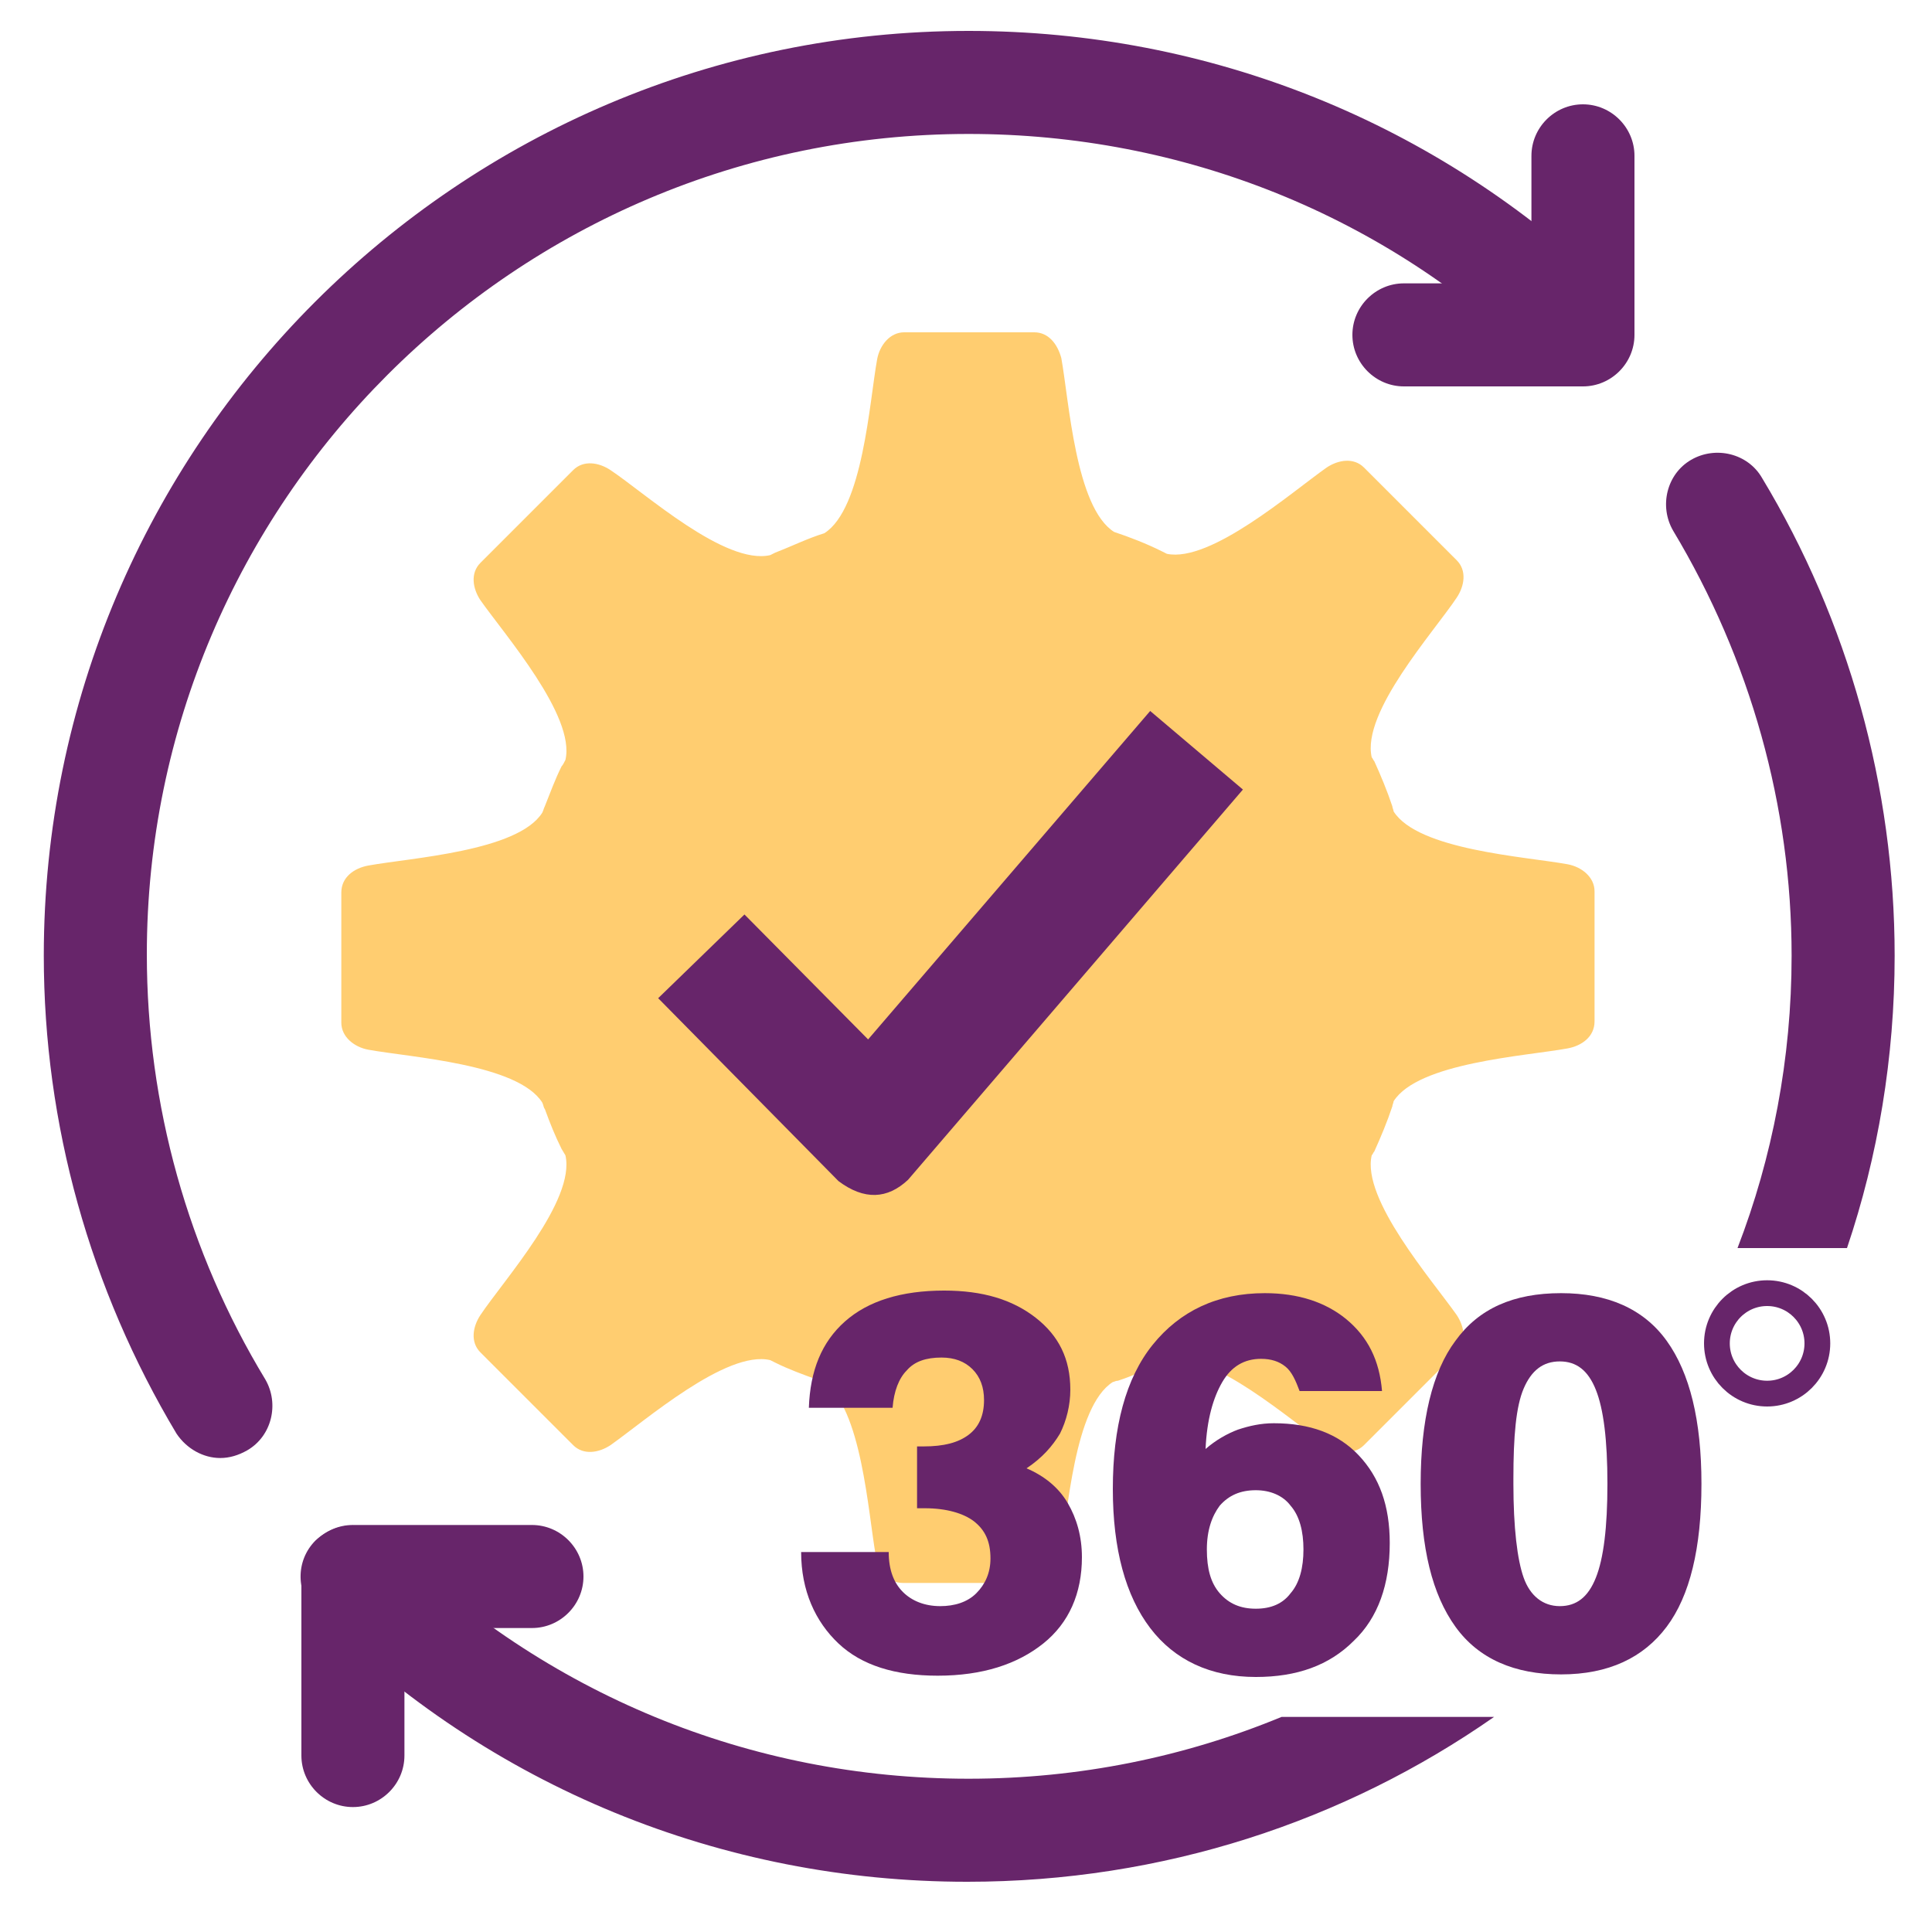
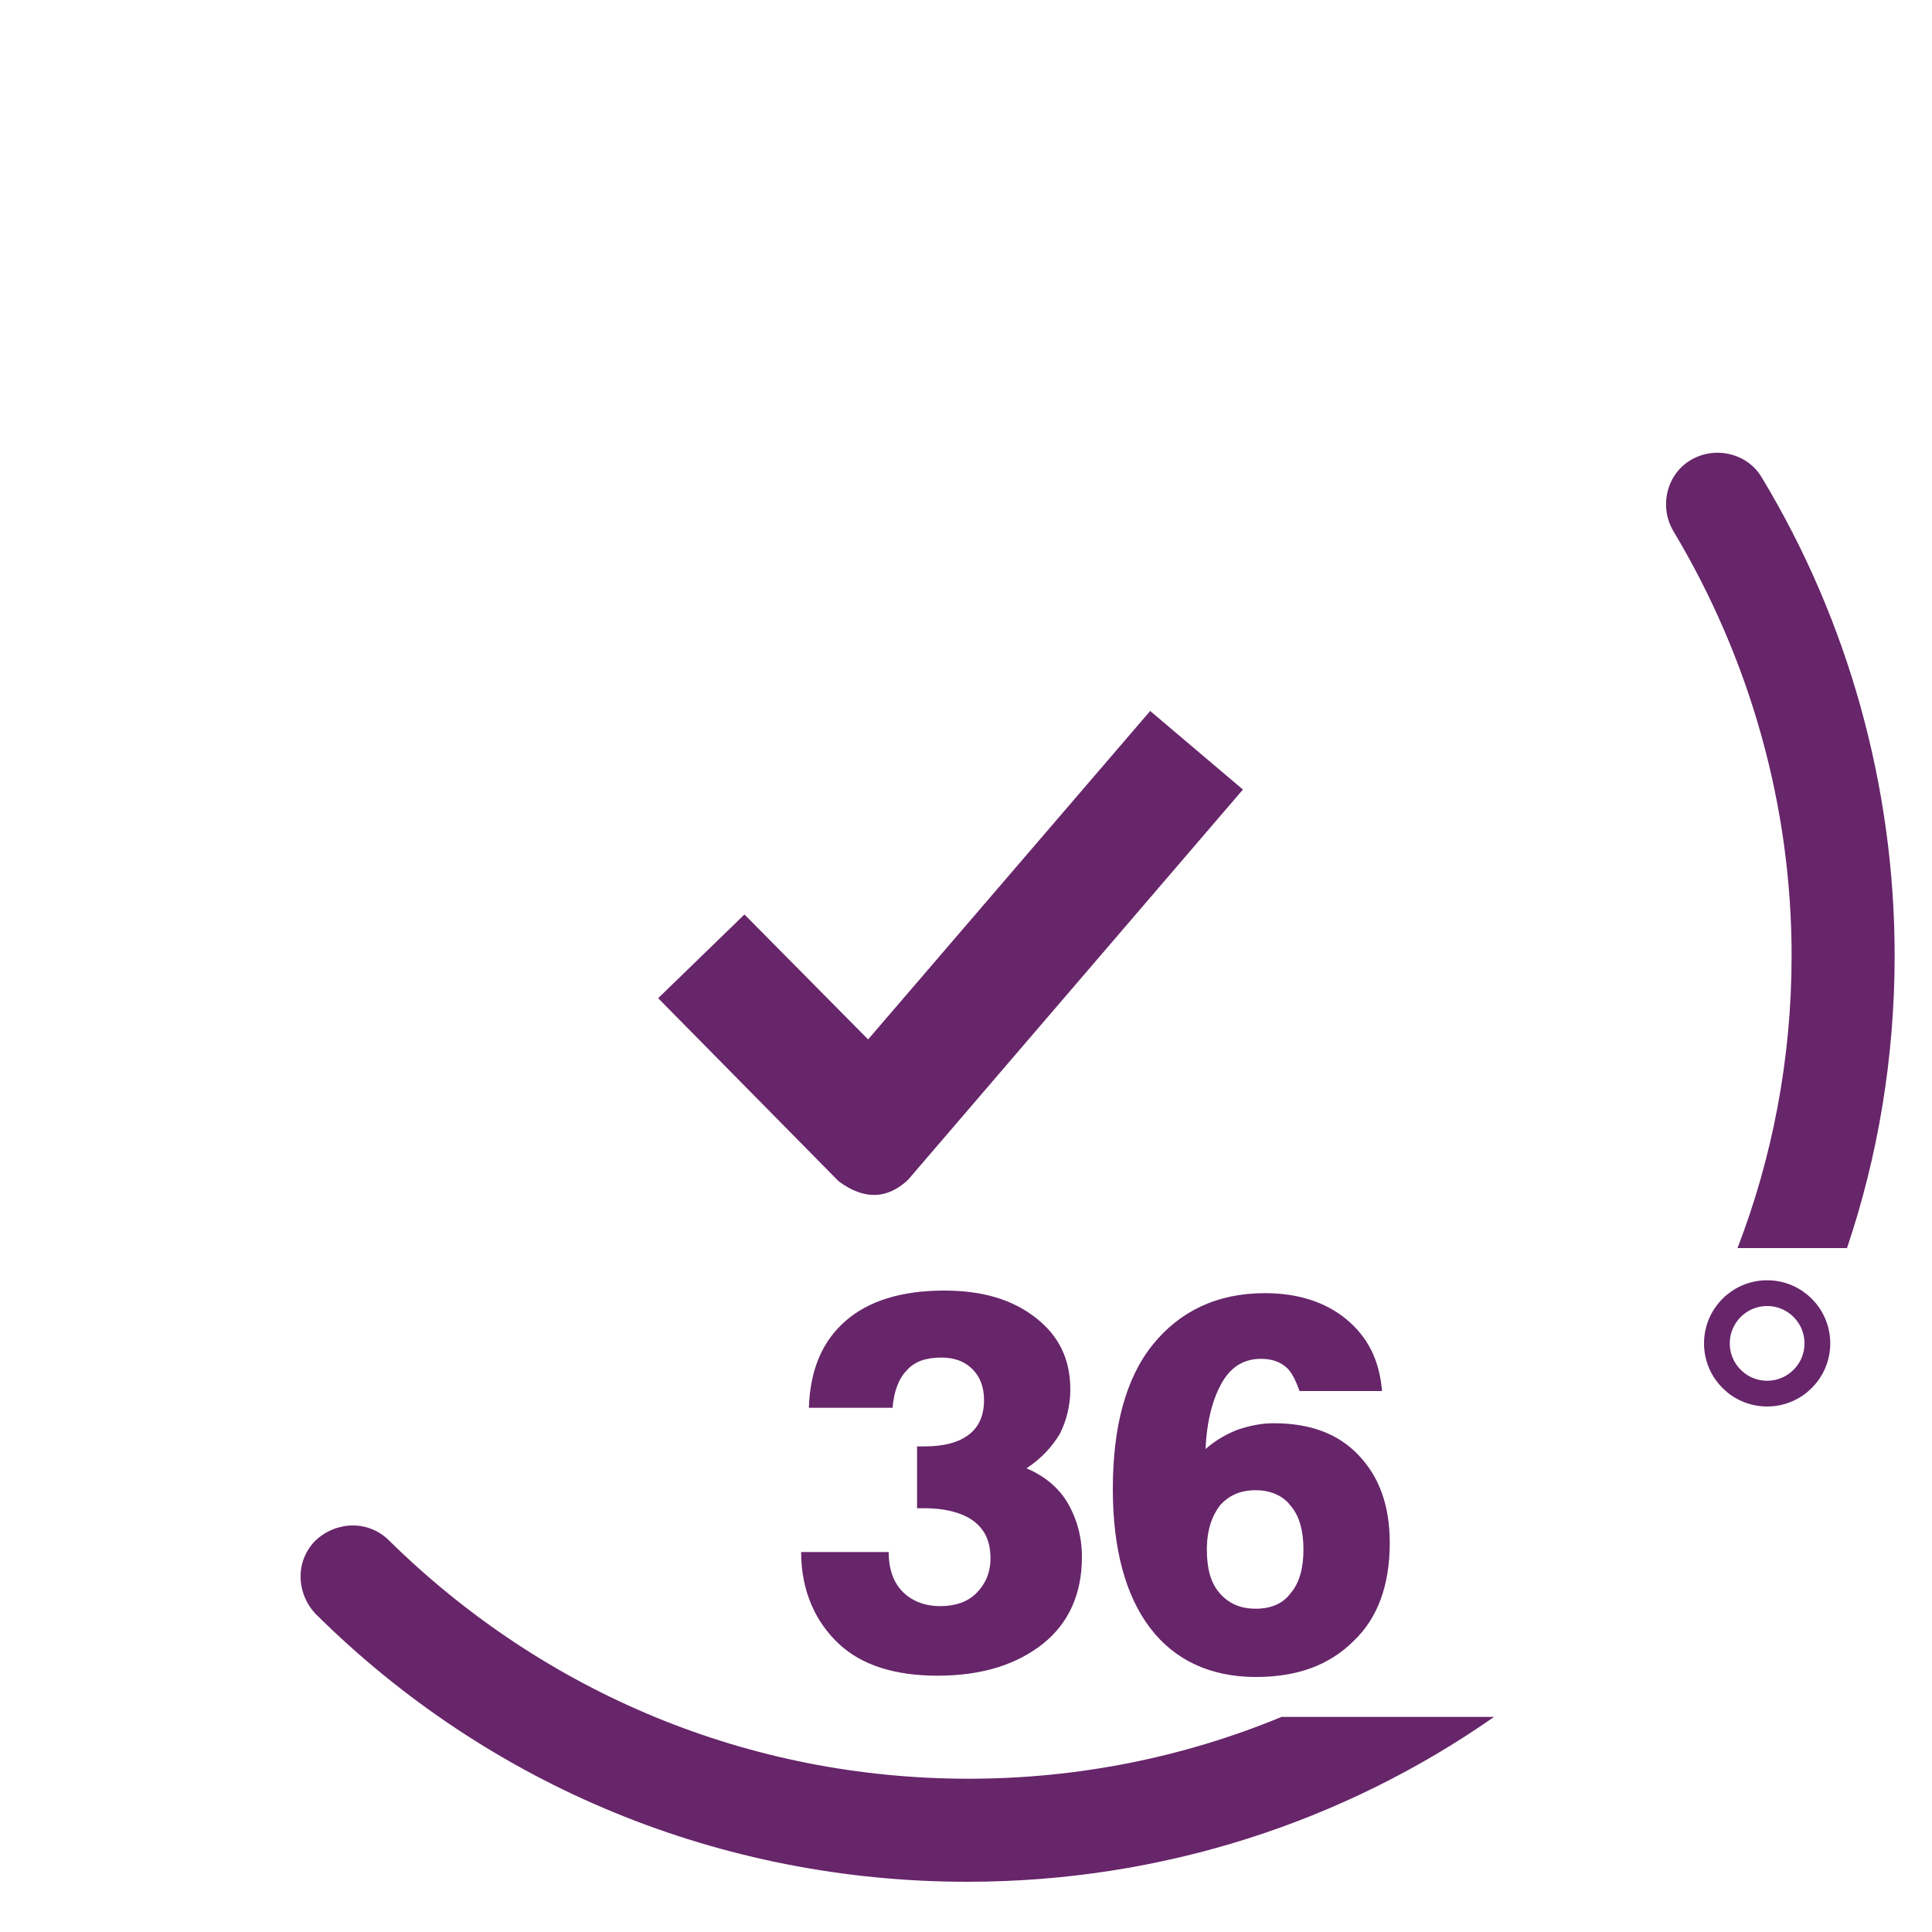
<svg xmlns="http://www.w3.org/2000/svg" version="1.1" id="Layer_1" x="0px" y="0px" viewBox="0 0 150 150" style="enable-background:new 0 0 150 150;" xml:space="preserve">
  <style type="text/css">
	.st0{display:none;fill:#E9EAEB;}
	.st1{fill:#67256A;}
	.st2{fill-rule:evenodd;clip-rule:evenodd;fill:#FFCD70;}
	.st3{fill-rule:evenodd;clip-rule:evenodd;fill:#67256A;}
	.st4{fill:none;stroke:#67256A;stroke-width:2;stroke-miterlimit:10;}
</style>
  <circle class="st0" cx="77.6" cy="69.4" r="69.4" />
  <g>
    <g>
      <path class="st1" d="M139.1,74.2c0,8-1.5,15.7-4.2,22.7h8.5c2.4-7.1,3.7-14.8,3.7-22.7c0-13.1-3.6-26-10.3-37.1    c-1.1-1.9-3.6-2.5-5.5-1.4c-1.9,1.1-2.5,3.6-1.4,5.5C135.9,51.2,139.1,62.6,139.1,74.2z" />
-       <path class="st1" d="M125.2,28.2c1.5-1.6,1.5-4.1-0.1-5.7C111.6,9.5,93.9,2.4,75.2,2.4C35.6,2.4,3.4,34.6,3.4,74.2    c0,13.1,3.6,25.9,10.3,37.1c0.8,1.2,2.1,1.9,3.4,1.9c0.7,0,1.4-0.2,2.1-0.6c1.9-1.1,2.5-3.6,1.4-5.5c-6-9.9-9.2-21.3-9.2-33    C11.4,39,40,10.4,75.2,10.4c16.6,0,32.4,6.3,44.3,17.9C121.1,29.8,123.7,29.7,125.2,28.2z" />
      <path class="st1" d="M99.5,133.3c-7.5,3.1-15.7,4.8-24.3,4.8c-17,0-32.9-6.6-45-18.5c-1.6-1.6-4.1-1.5-5.7,0    c-1.6,1.6-1.5,4.1,0,5.7c13.5,13.4,31.5,20.8,50.6,20.8c15.2,0,29.3-4.7,40.9-12.8H99.5z" />
    </g>
    <g>
-       <path class="st1" d="M122.9,30H109c-2.2,0-4-1.8-4-4s1.8-4,4-4h9.9v-9.9c0-2.2,1.8-4,4-4s4,1.8,4,4V26    C126.9,28.2,125.1,30,122.9,30z" />
-     </g>
+       </g>
    <g>
-       <path class="st1" d="M27.4,140.3c-2.2,0-4-1.8-4-4v-13.9c0-2.2,1.8-4,4-4h13.9c2.2,0,4,1.8,4,4s-1.8,4-4,4h-9.9v9.9    C31.4,138.5,29.6,140.3,27.4,140.3z" />
-     </g>
+       </g>
  </g>
-   <path class="st2" d="M80.3,25.8h-4.9h-5.2c-1.1,0-1.9,1-2.1,2.1c-0.6,3.3-1.1,11.6-4.1,13.5c-1.3,0.4-2.5,1-3.8,1.5l-0.4,0.2  c-3.5,0.8-9.7-4.8-12.4-6.6c-0.9-0.6-2.1-0.8-2.9,0l-3.5,3.5l-3.7,3.7c-0.8,0.8-0.6,2,0,2.9c1.9,2.7,7.4,9,6.6,12.4  c-0.1,0.2-0.2,0.4-0.3,0.5c-0.5,1-0.9,2.1-1.3,3.1c-0.1,0.2-0.1,0.3-0.2,0.5c-1.9,3-10.2,3.5-13.5,4.1c-1.1,0.2-2.1,0.9-2.1,2.1v4.9  v5.2c0,1.1,1,1.9,2.1,2.1c3.3,0.6,11.6,1.1,13.5,4.1c0.1,0.2,0.1,0.4,0.2,0.5c0.4,1.1,0.8,2.1,1.3,3.1l0.3,0.5  c0.8,3.5-4.8,9.7-6.6,12.4c-0.6,0.9-0.8,2.1,0,2.9l3.5,3.5l3.7,3.7c0.8,0.8,2,0.6,2.9,0c2.7-1.9,9-7.4,12.4-6.6l0.4,0.2  c1,0.5,2.1,0.9,3.2,1.3c0.2,0.1,0.4,0.1,0.5,0.2c3,1.9,3.5,10.2,4.1,13.5c0.2,1.1,0.9,2.1,2.1,2.1h4.9h5.2c1.1,0,1.9-1,2.1-2.1  c0.6-3.3,1.1-11.6,4.1-13.5c0.1,0,0.2-0.1,0.4-0.1c1.2-0.4,2.3-0.9,3.4-1.4l0.4-0.2c3.5-0.8,9.7,4.8,12.4,6.6c0.9,0.6,2.1,0.8,2.9,0  l3.5-3.5l3.7-3.7c0.8-0.8,0.6-2,0-2.9c-1.9-2.7-7.4-9-6.6-12.4c0.1-0.1,0.1-0.2,0.2-0.3c0.5-1.1,1-2.3,1.4-3.5  c0-0.1,0.1-0.3,0.1-0.4c1.9-3,10.2-3.5,13.5-4.1c1.1-0.2,2.1-0.9,2.1-2.1v-4.9v-5.2c0-1.1-1-1.9-2.1-2.1c-3.3-0.6-11.6-1.1-13.5-4.1  c0-0.1-0.1-0.3-0.1-0.4c-0.4-1.2-0.9-2.4-1.4-3.5c-0.1-0.1-0.1-0.2-0.2-0.3c-0.8-3.5,4.8-9.7,6.6-12.4c0.6-0.9,0.8-2.1,0-2.9  l-3.5-3.5l-3.7-3.7c-0.8-0.8-2-0.6-2.9,0c-2.7,1.9-9,7.4-12.4,6.7l-0.4-0.2c-1.2-0.6-2.5-1.1-3.7-1.5c-3-1.9-3.5-10.2-4.1-13.5  C82.1,26.7,81.4,25.8,80.3,25.8z" />
  <path class="st3" d="M57.8,71l9.6,9.7l21.9-25.5l7.2,6.1l-26,30.3c-1.6,1.5-3.4,1.6-5.4,0.1l-14-14.2L57.8,71z" />
  <g>
    <path class="st1" d="M62.2,120.5h6.8c0,1.4,0.4,2.4,1.1,3.1c0.7,0.7,1.7,1.1,2.9,1.1c1.1,0,2.1-0.3,2.8-1c0.7-0.7,1.1-1.6,1.1-2.7   c0-1.3-0.4-2.2-1.3-2.9c-0.8-0.6-2.1-1-3.8-1h-0.6v-4.8h0.5c1.6,0,2.7-0.3,3.5-0.9c0.8-0.6,1.2-1.5,1.2-2.7c0-1-0.3-1.8-0.9-2.4   c-0.6-0.6-1.4-0.9-2.4-0.9c-1.2,0-2.1,0.3-2.7,1c-0.6,0.6-1,1.6-1.1,2.9l-6.5,0c0.1-2.9,1-5.1,2.8-6.7c1.8-1.6,4.4-2.4,7.7-2.4   c3,0,5.3,0.7,7.1,2.1c1.8,1.4,2.7,3.2,2.7,5.6c0,1.2-0.3,2.4-0.8,3.4c-0.6,1-1.4,1.9-2.6,2.7c1.4,0.6,2.5,1.5,3.2,2.7   s1.1,2.6,1.1,4.2c0,2.8-1,5.1-3,6.7s-4.7,2.5-8.2,2.5c-3.3,0-5.9-0.8-7.7-2.5S62.2,123.5,62.2,120.5z" />
    <path class="st1" d="M107.3,108h-6.4c-0.3-0.8-0.6-1.5-1.1-1.9s-1.1-0.6-1.9-0.6c-1.3,0-2.3,0.6-3,1.8c-0.7,1.2-1.2,2.9-1.3,5.2   c0.8-0.7,1.7-1.2,2.5-1.5c0.9-0.3,1.8-0.5,2.8-0.5c2.8,0,5,0.8,6.6,2.5s2.4,3.9,2.4,6.8c0,3.2-0.9,5.8-2.8,7.6   c-1.9,1.9-4.4,2.8-7.6,2.8c-3.5,0-6.3-1.3-8.2-3.8s-2.9-6.1-2.9-10.8c0-4.8,1-8.6,3.1-11.2s5-4,8.7-4c2.6,0,4.7,0.7,6.3,2   C106.2,103.8,107.1,105.6,107.3,108z M97.5,124.9c1.2,0,2.1-0.4,2.7-1.2c0.7-0.8,1-2,1-3.4c0-1.4-0.3-2.6-1-3.4   c-0.6-0.8-1.6-1.2-2.7-1.2c-1.2,0-2.1,0.4-2.8,1.2c-0.6,0.8-1,1.9-1,3.4c0,1.5,0.3,2.6,1,3.4C95.4,124.5,96.3,124.9,97.5,124.9z" />
-     <path class="st1" d="M110.3,115.2c0-4.9,0.9-8.7,2.7-11.1c1.8-2.5,4.5-3.7,8.2-3.7c3.6,0,6.4,1.2,8.2,3.7c1.8,2.5,2.7,6.2,2.7,11.1   c0,5-0.9,8.7-2.7,11.1s-4.5,3.7-8.2,3.7c-3.6,0-6.4-1.2-8.2-3.7S110.3,120.2,110.3,115.2z M117.5,115.2c0,3.4,0.3,5.9,0.8,7.3   s1.5,2.2,2.8,2.2c1.3,0,2.2-0.7,2.8-2.2c0.6-1.5,0.9-3.9,0.9-7.3c0-3.4-0.3-5.8-0.9-7.3c-0.6-1.5-1.5-2.2-2.8-2.2   c-1.3,0-2.2,0.7-2.8,2.1s-0.8,3.7-0.8,7V115.2z" />
  </g>
  <circle class="st4" cx="137.2" cy="104.3" r="3.9" />
</svg>